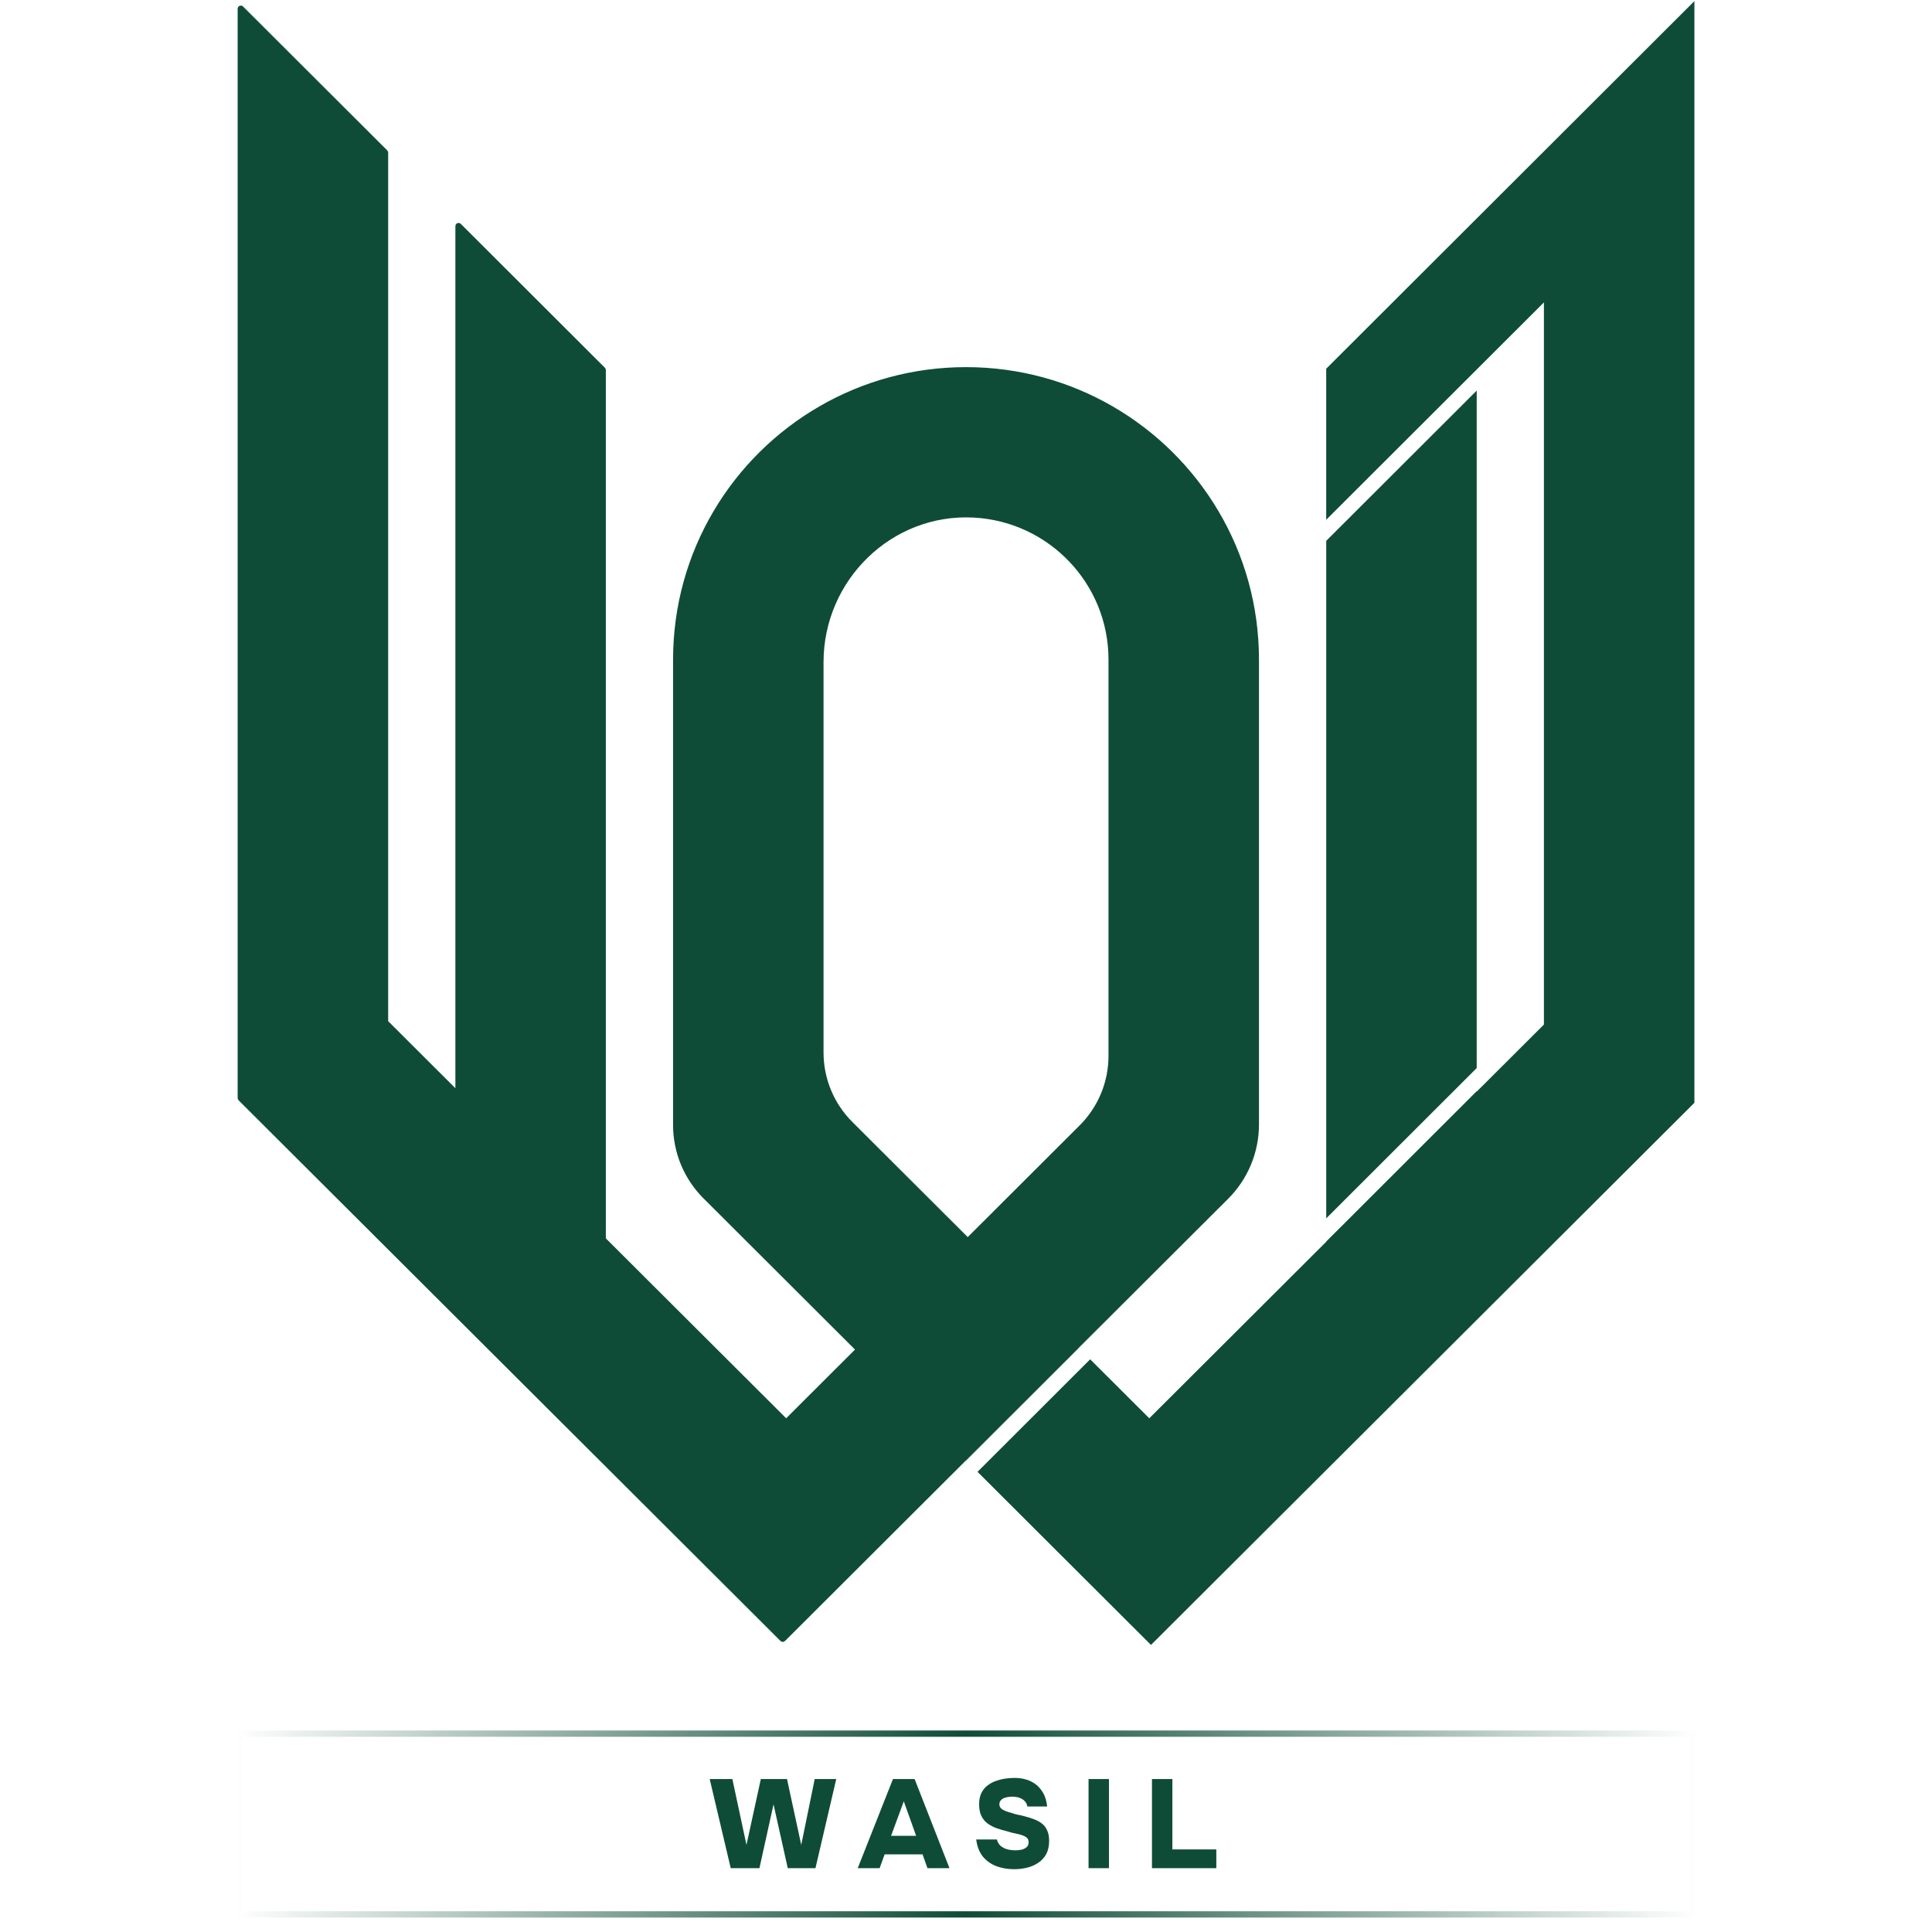
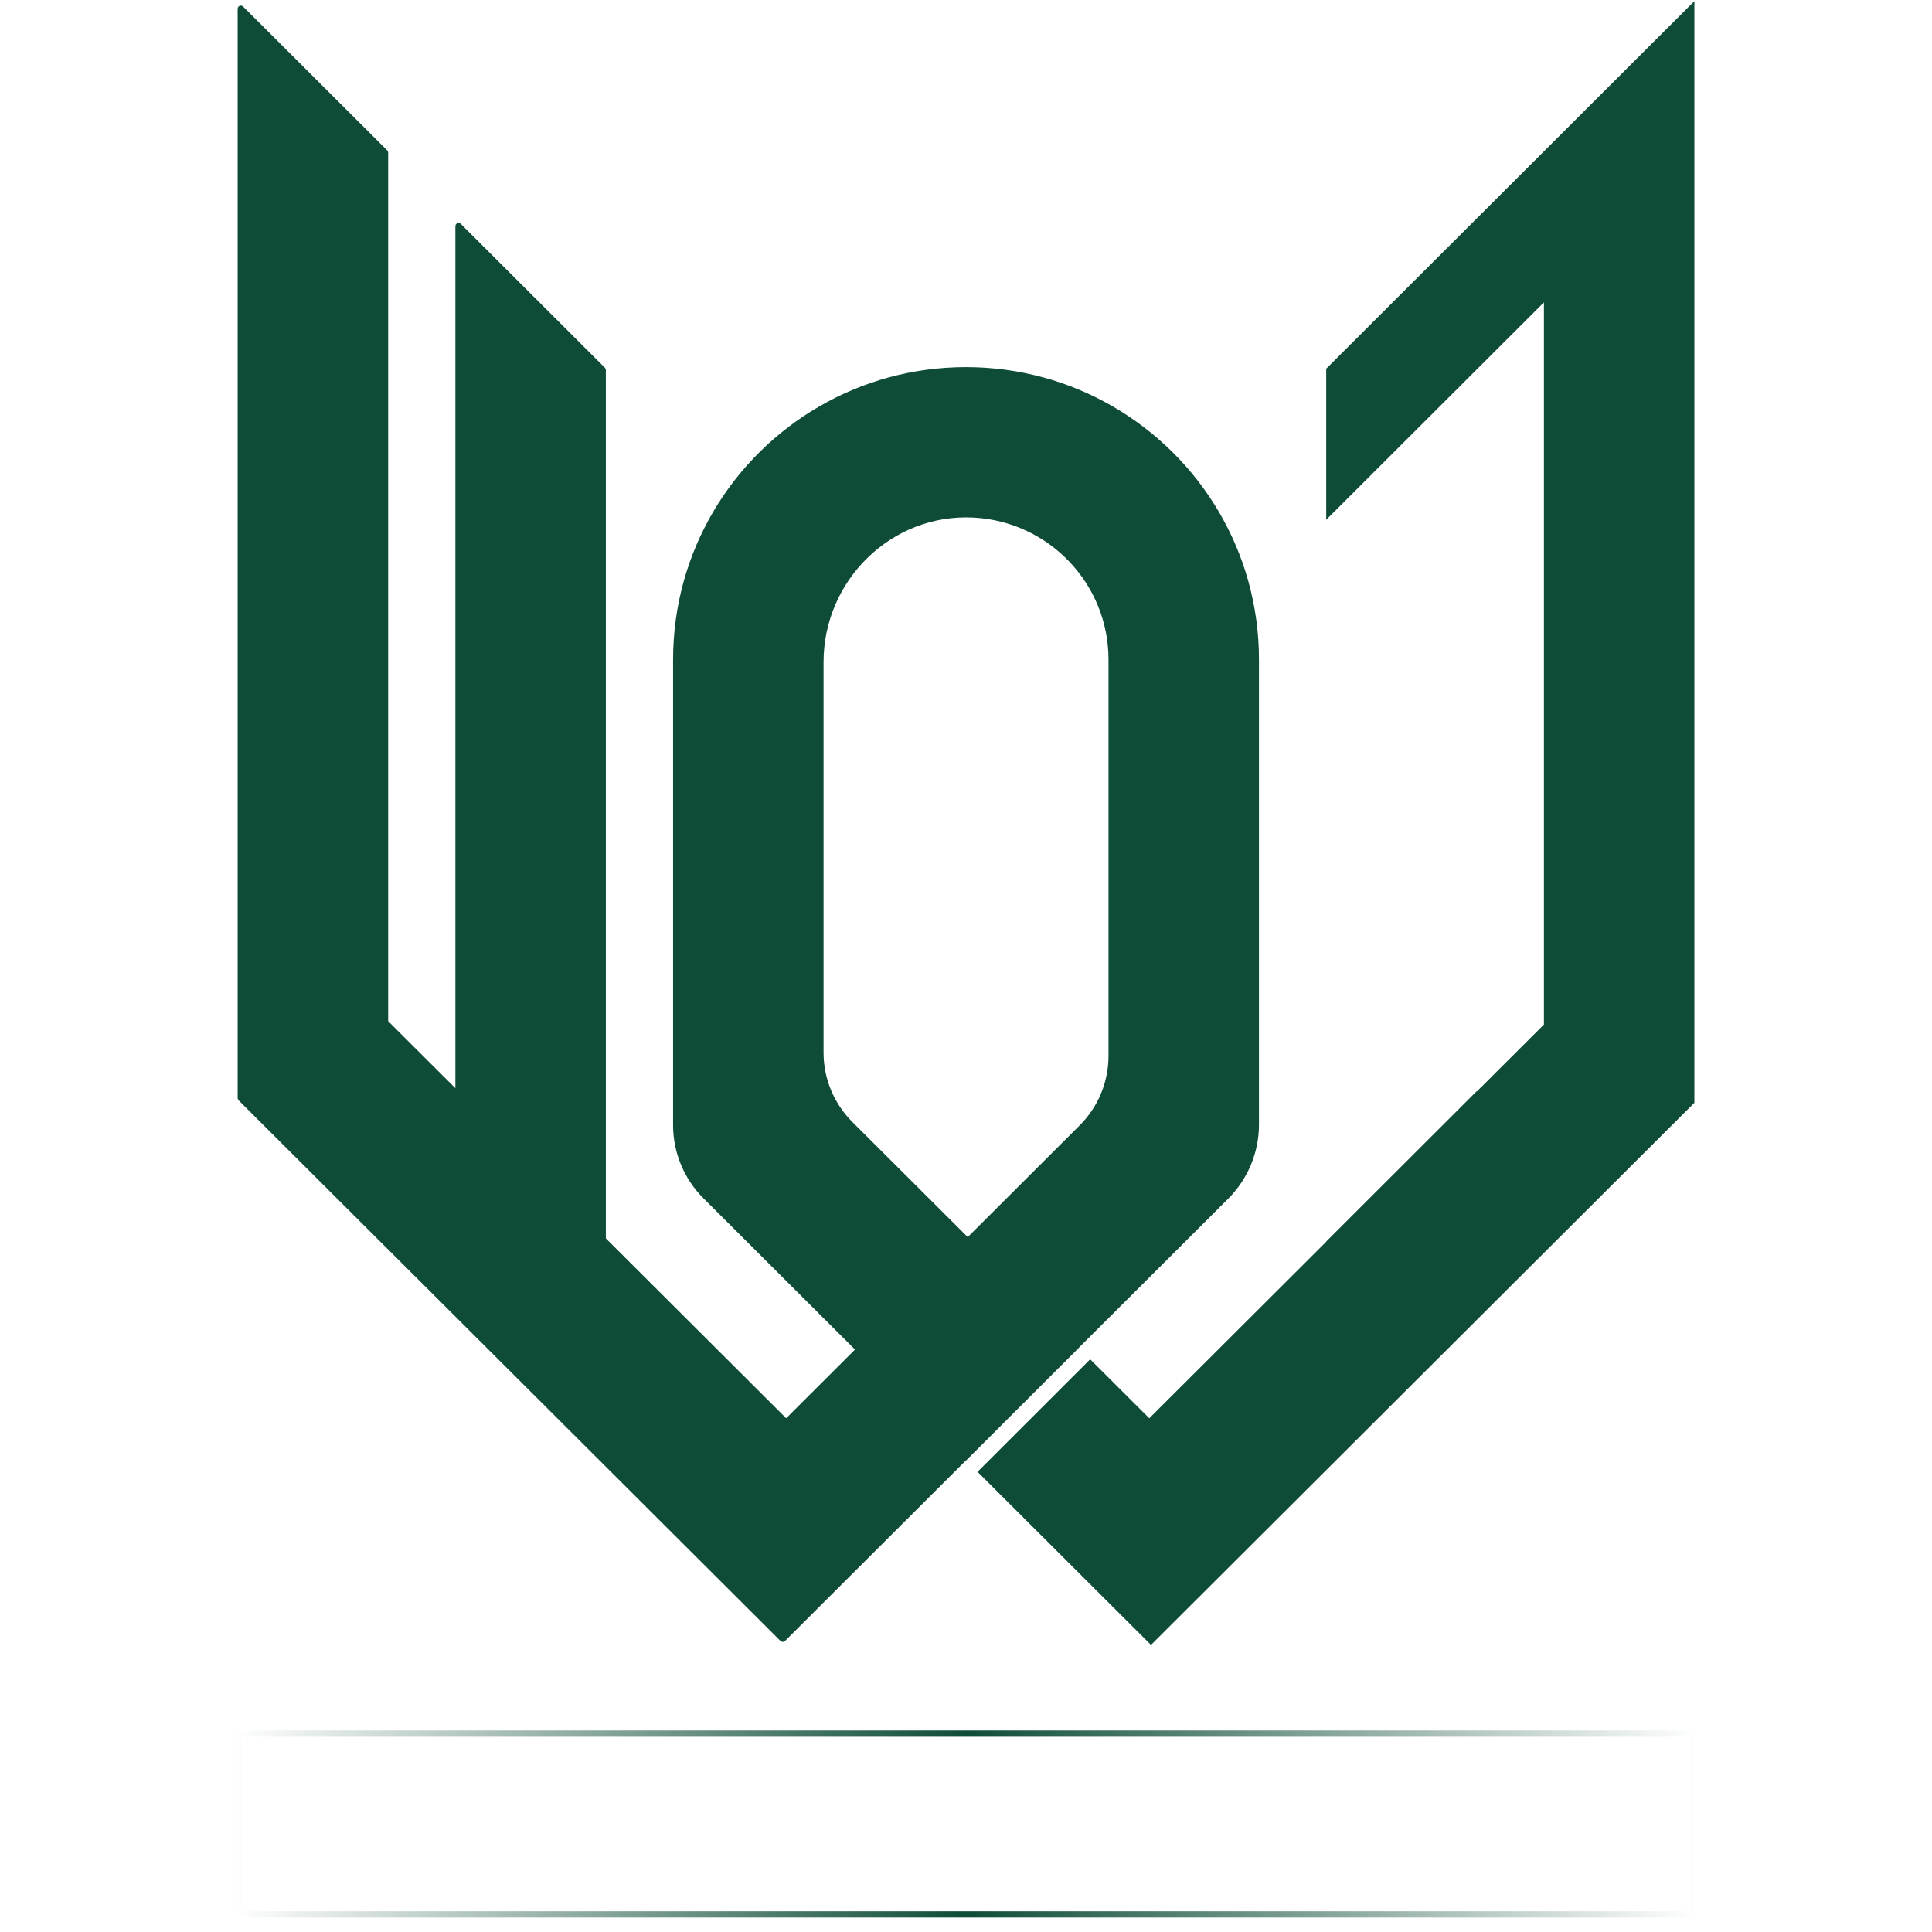
<svg xmlns="http://www.w3.org/2000/svg" width="350" height="350" viewBox="0 0 350 350" fill="none">
  <path d="M201.298 74.019C193.563 69.552 184.583 66.993 175.004 66.993C165.425 66.993 156.445 69.552 148.71 74.019C132.989 83.097 122.417 100.062 122.417 119.496V203.817C122.417 208.669 124.348 213.325 127.788 216.756L142.126 231.063L155.51 244.422C155.547 244.459 155.547 244.517 155.51 244.553L142.487 257.551C142.451 257.588 142.392 257.588 142.356 257.551L109.295 224.566C109.295 224.566 109.27 224.526 109.27 224.5V67.029C109.27 67.004 109.259 66.982 109.244 66.964L83.136 40.899C83.078 40.84 82.98 40.88 82.98 40.964V198.082C82.98 198.165 82.881 198.205 82.823 198.147L69.862 185.218C69.862 185.218 69.836 185.178 69.836 185.153V27.653C69.836 27.627 69.825 27.605 69.811 27.587L43.692 1.522C43.634 1.463 43.535 1.503 43.535 1.587V198.92C43.535 198.946 43.546 198.967 43.561 198.986L69.829 225.193L122.373 277.619L141.739 296.939C141.775 296.976 141.834 296.976 141.87 296.939L161.85 276.999L175.004 263.874L175.022 263.892L194.75 244.189L194.739 244.178L201.305 237.626L210.146 228.803L222.15 216.826C225.634 213.351 227.592 208.633 227.592 203.715V119.496C227.592 100.062 217.019 83.097 201.298 74.019ZM195.933 204.214L175.38 224.727C175.344 224.763 175.285 224.763 175.249 224.727L154.064 203.591C150.635 200.171 148.71 195.529 148.71 190.687V119.94C148.71 104.831 161.277 92.497 176.388 93.281C190.265 93.999 201.298 105.462 201.298 119.496V191.289C201.298 196.138 199.37 200.787 195.933 204.214Z" fill="#0E4C38" stroke="#0E4C38" stroke-width="0.966" stroke-miterlimit="10" />
-   <path d="M240.743 98.175L267.037 71.924V193.288L240.743 219.551V98.175Z" fill="#0E4C38" stroke="#0E4C38" stroke-width="0.966" stroke-miterlimit="10" />
  <path d="M306.473 1.367V199.579L280.179 225.812L228.253 277.621L208.514 297.313L188.476 277.319L185.686 274.533L177.772 266.636L197.496 246.933L205.41 254.834L208.2 257.616L208.204 257.619L240.739 225.159V225.115L267.033 198.849V198.922L280.179 185.808V53.618L240.739 92.995V66.995L306.473 1.367Z" fill="#0E4C38" stroke="#0E4C38" stroke-width="0.966" stroke-miterlimit="10" />
  <rect x="43.348" y="314.066" width="263.304" height="32.747" stroke="url(#paint0_linear_115_246)" stroke-width="1.141" />
-   <path d="M132.378 338.44L128.568 322.291H132.674L135.229 334.22L137.83 322.291H142.574L145.152 334.22L147.592 322.291H151.493L147.729 338.44H142.711L140.133 326.875L137.579 338.44H132.378ZM155.382 338.44L161.769 322.291H165.692L172.01 338.44H168.019L167.129 335.931H160.263L159.351 338.44H155.382ZM161.426 332.578H165.966L163.73 326.328L161.426 332.578ZM183.718 338.623C182.562 338.623 181.49 338.44 180.502 338.075C179.513 337.695 178.692 337.11 178.038 336.319C177.399 335.513 177.004 334.487 176.852 333.24H180.593C180.714 333.711 180.935 334.091 181.254 334.38C181.589 334.669 181.992 334.882 182.463 335.019C182.935 335.14 183.437 335.201 183.969 335.201C184.334 335.201 184.699 335.163 185.064 335.087C185.429 334.996 185.733 334.844 185.976 334.631C186.219 334.418 186.341 334.122 186.341 333.741C186.341 333.453 186.273 333.224 186.136 333.057C185.999 332.875 185.801 332.73 185.543 332.624C185.299 332.502 184.995 332.396 184.63 332.304C184.402 332.244 184.166 332.19 183.923 332.145C183.68 332.099 183.444 332.046 183.216 331.985C182.988 331.924 182.76 331.856 182.532 331.78C181.847 331.612 181.193 331.422 180.57 331.209C179.946 330.981 179.391 330.692 178.905 330.343C178.433 329.993 178.061 329.537 177.787 328.974C177.513 328.411 177.376 327.712 177.376 326.875C177.376 326.069 177.513 325.385 177.787 324.823C178.076 324.245 178.456 323.781 178.928 323.431C179.414 323.066 179.939 322.792 180.502 322.61C181.079 322.412 181.65 322.275 182.212 322.199C182.79 322.123 183.322 322.085 183.809 322.085C184.889 322.085 185.847 322.283 186.683 322.678C187.535 323.074 188.219 323.659 188.736 324.435C189.268 325.195 189.588 326.138 189.694 327.263H186.113C186.052 326.868 185.892 326.541 185.634 326.282C185.391 326.024 185.071 325.826 184.676 325.689C184.296 325.552 183.855 325.484 183.353 325.484C183.049 325.484 182.752 325.514 182.463 325.575C182.19 325.621 181.946 325.697 181.733 325.803C181.536 325.91 181.368 326.054 181.231 326.237C181.11 326.404 181.049 326.617 181.049 326.875C181.049 327.149 181.14 327.385 181.323 327.583C181.505 327.765 181.764 327.925 182.098 328.062C182.448 328.198 182.874 328.335 183.376 328.472C183.725 328.594 184.083 328.693 184.448 328.769C184.828 328.83 185.193 328.913 185.543 329.02C186.181 329.172 186.767 329.354 187.299 329.567C187.847 329.765 188.326 330.023 188.736 330.343C189.147 330.647 189.466 331.057 189.694 331.574C189.938 332.076 190.059 332.715 190.059 333.491C190.059 334.433 189.884 335.232 189.535 335.886C189.185 336.524 188.706 337.049 188.097 337.46C187.489 337.87 186.805 338.167 186.045 338.349C185.299 338.532 184.524 338.623 183.718 338.623ZM197.201 338.44V322.291H200.897V338.44H197.201ZM208.691 338.44V322.291H212.387V335.042H220.348V338.44H208.691Z" fill="#0E4C38" />
  <defs>
    <linearGradient id="paint0_linear_115_246" x1="42.777" y1="330.44" x2="307.222" y2="330.44" gradientUnits="userSpaceOnUse">
      <stop stop-color="#0E4C38" stop-opacity="0" />
      <stop offset="0.5" stop-color="#0E4C38" />
      <stop offset="1" stop-color="#0E4C38" stop-opacity="0" />
    </linearGradient>
  </defs>
</svg>